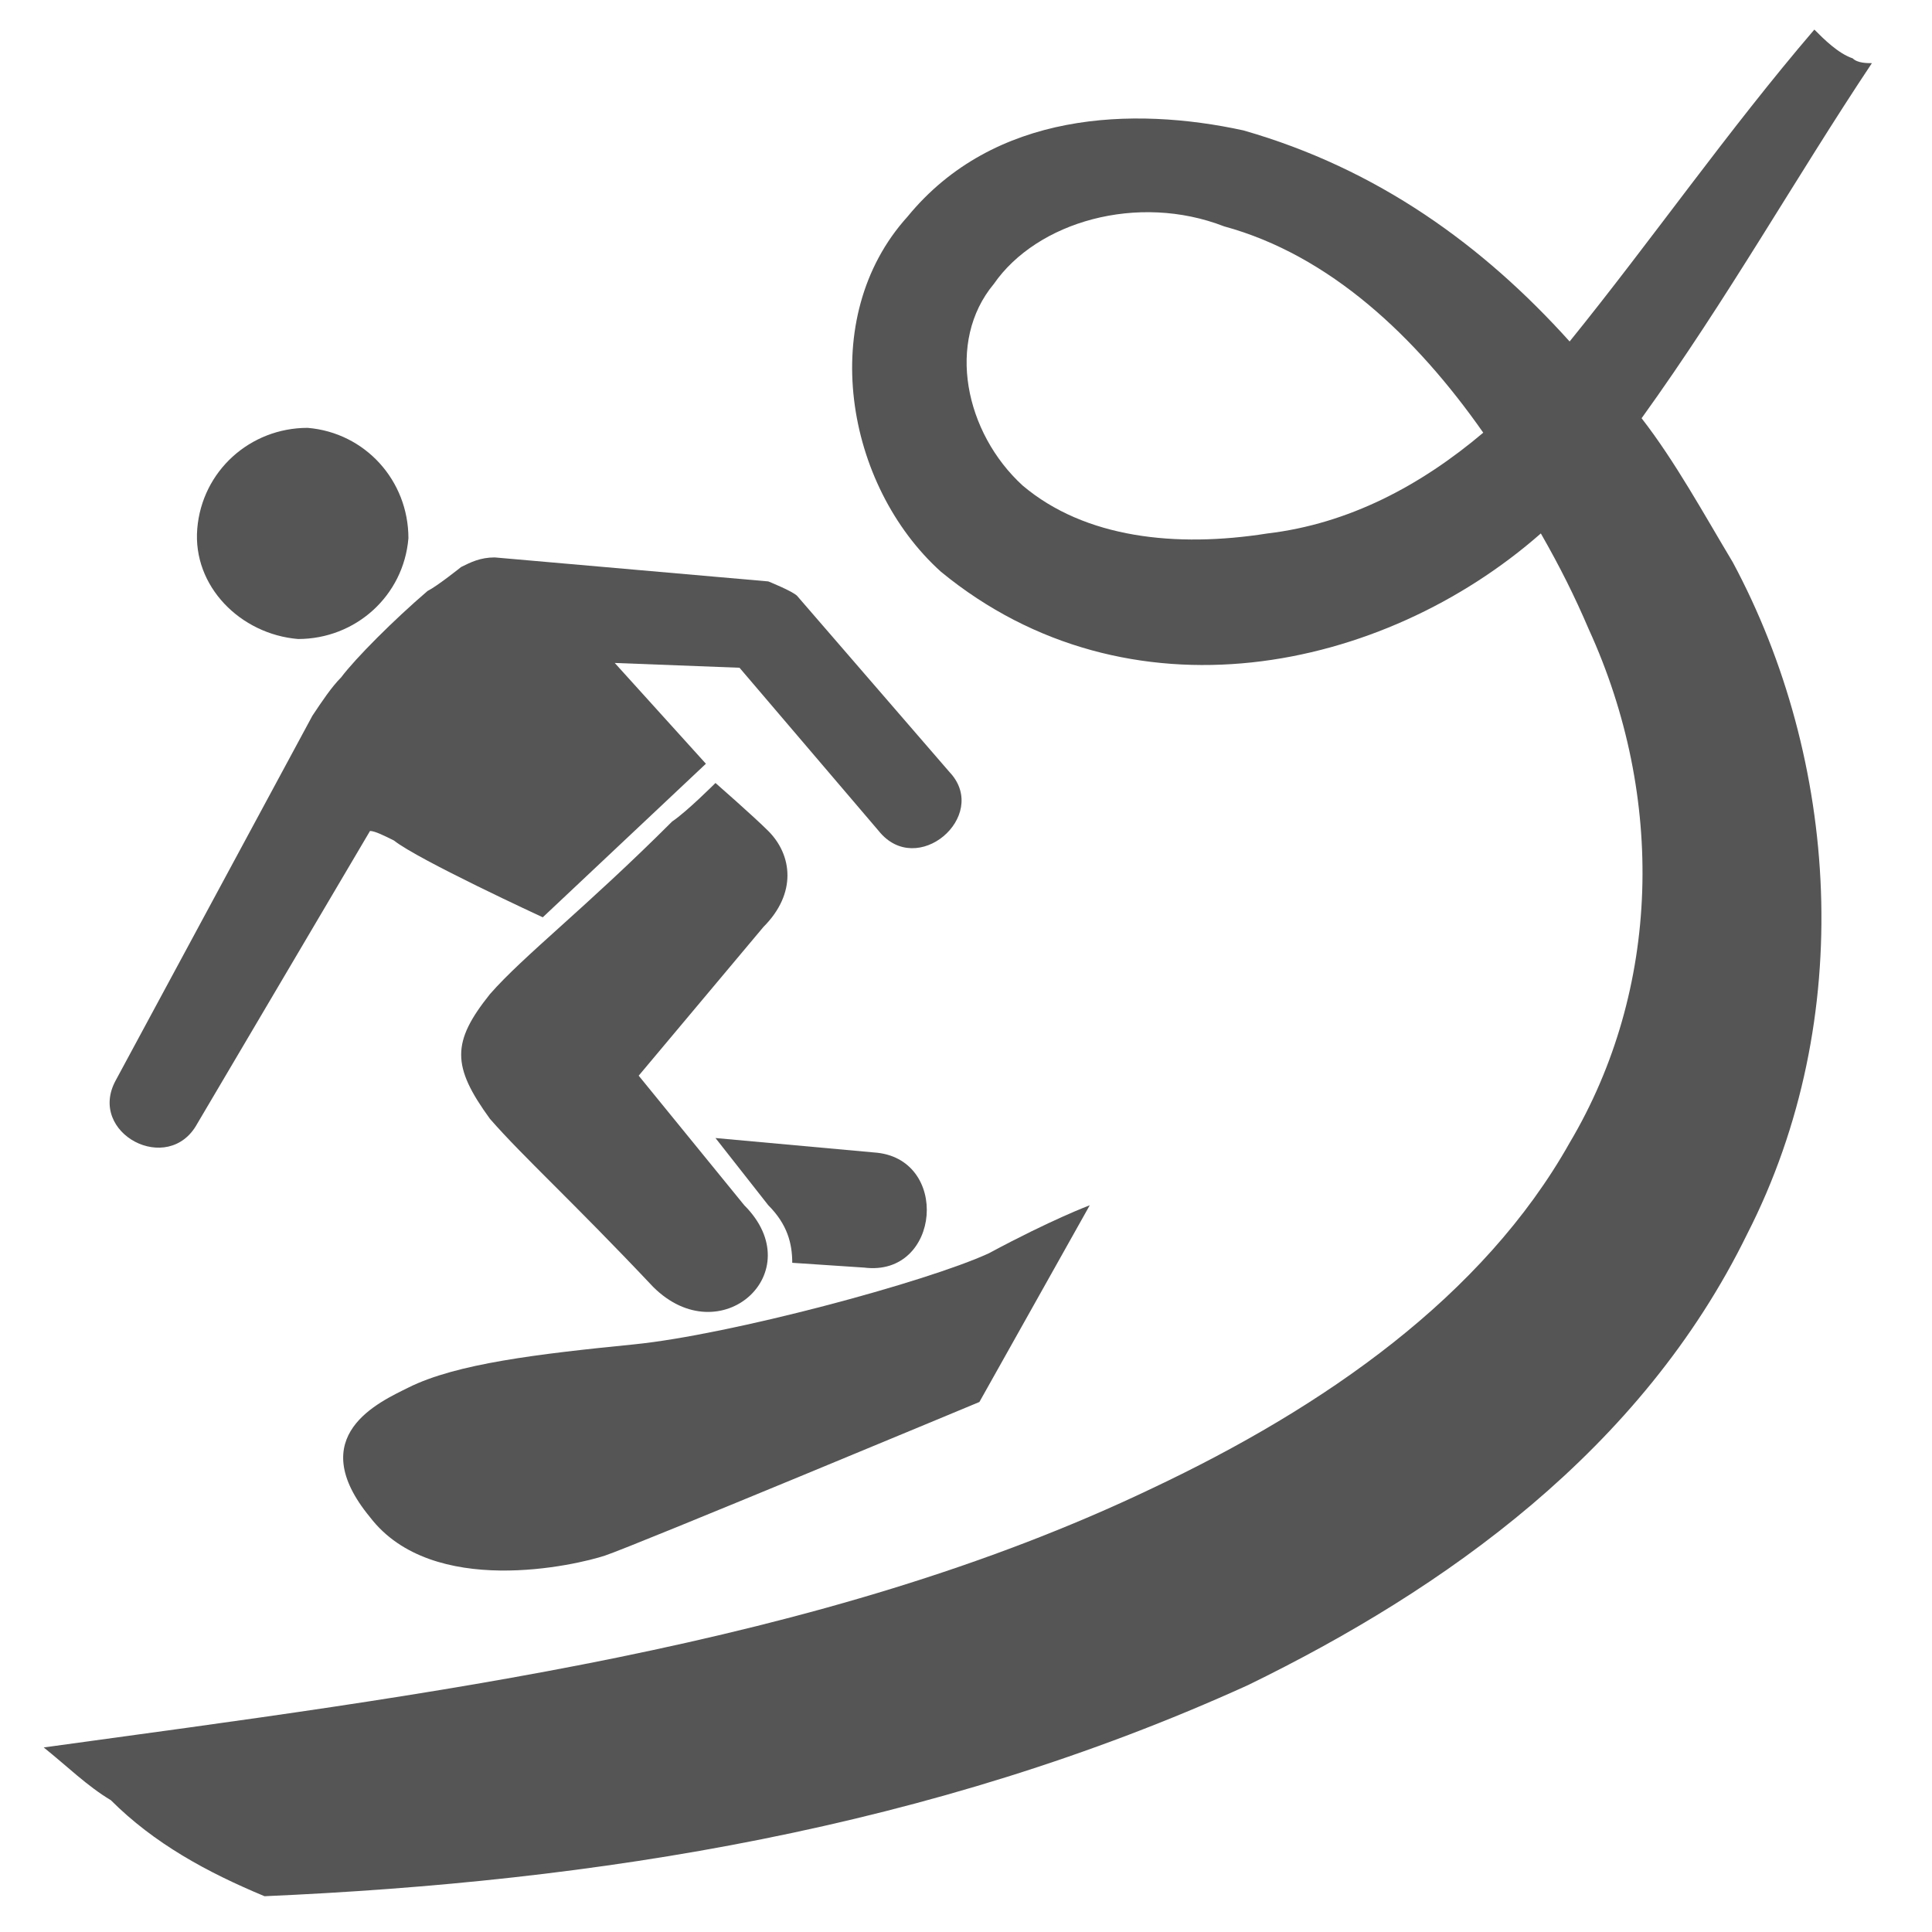
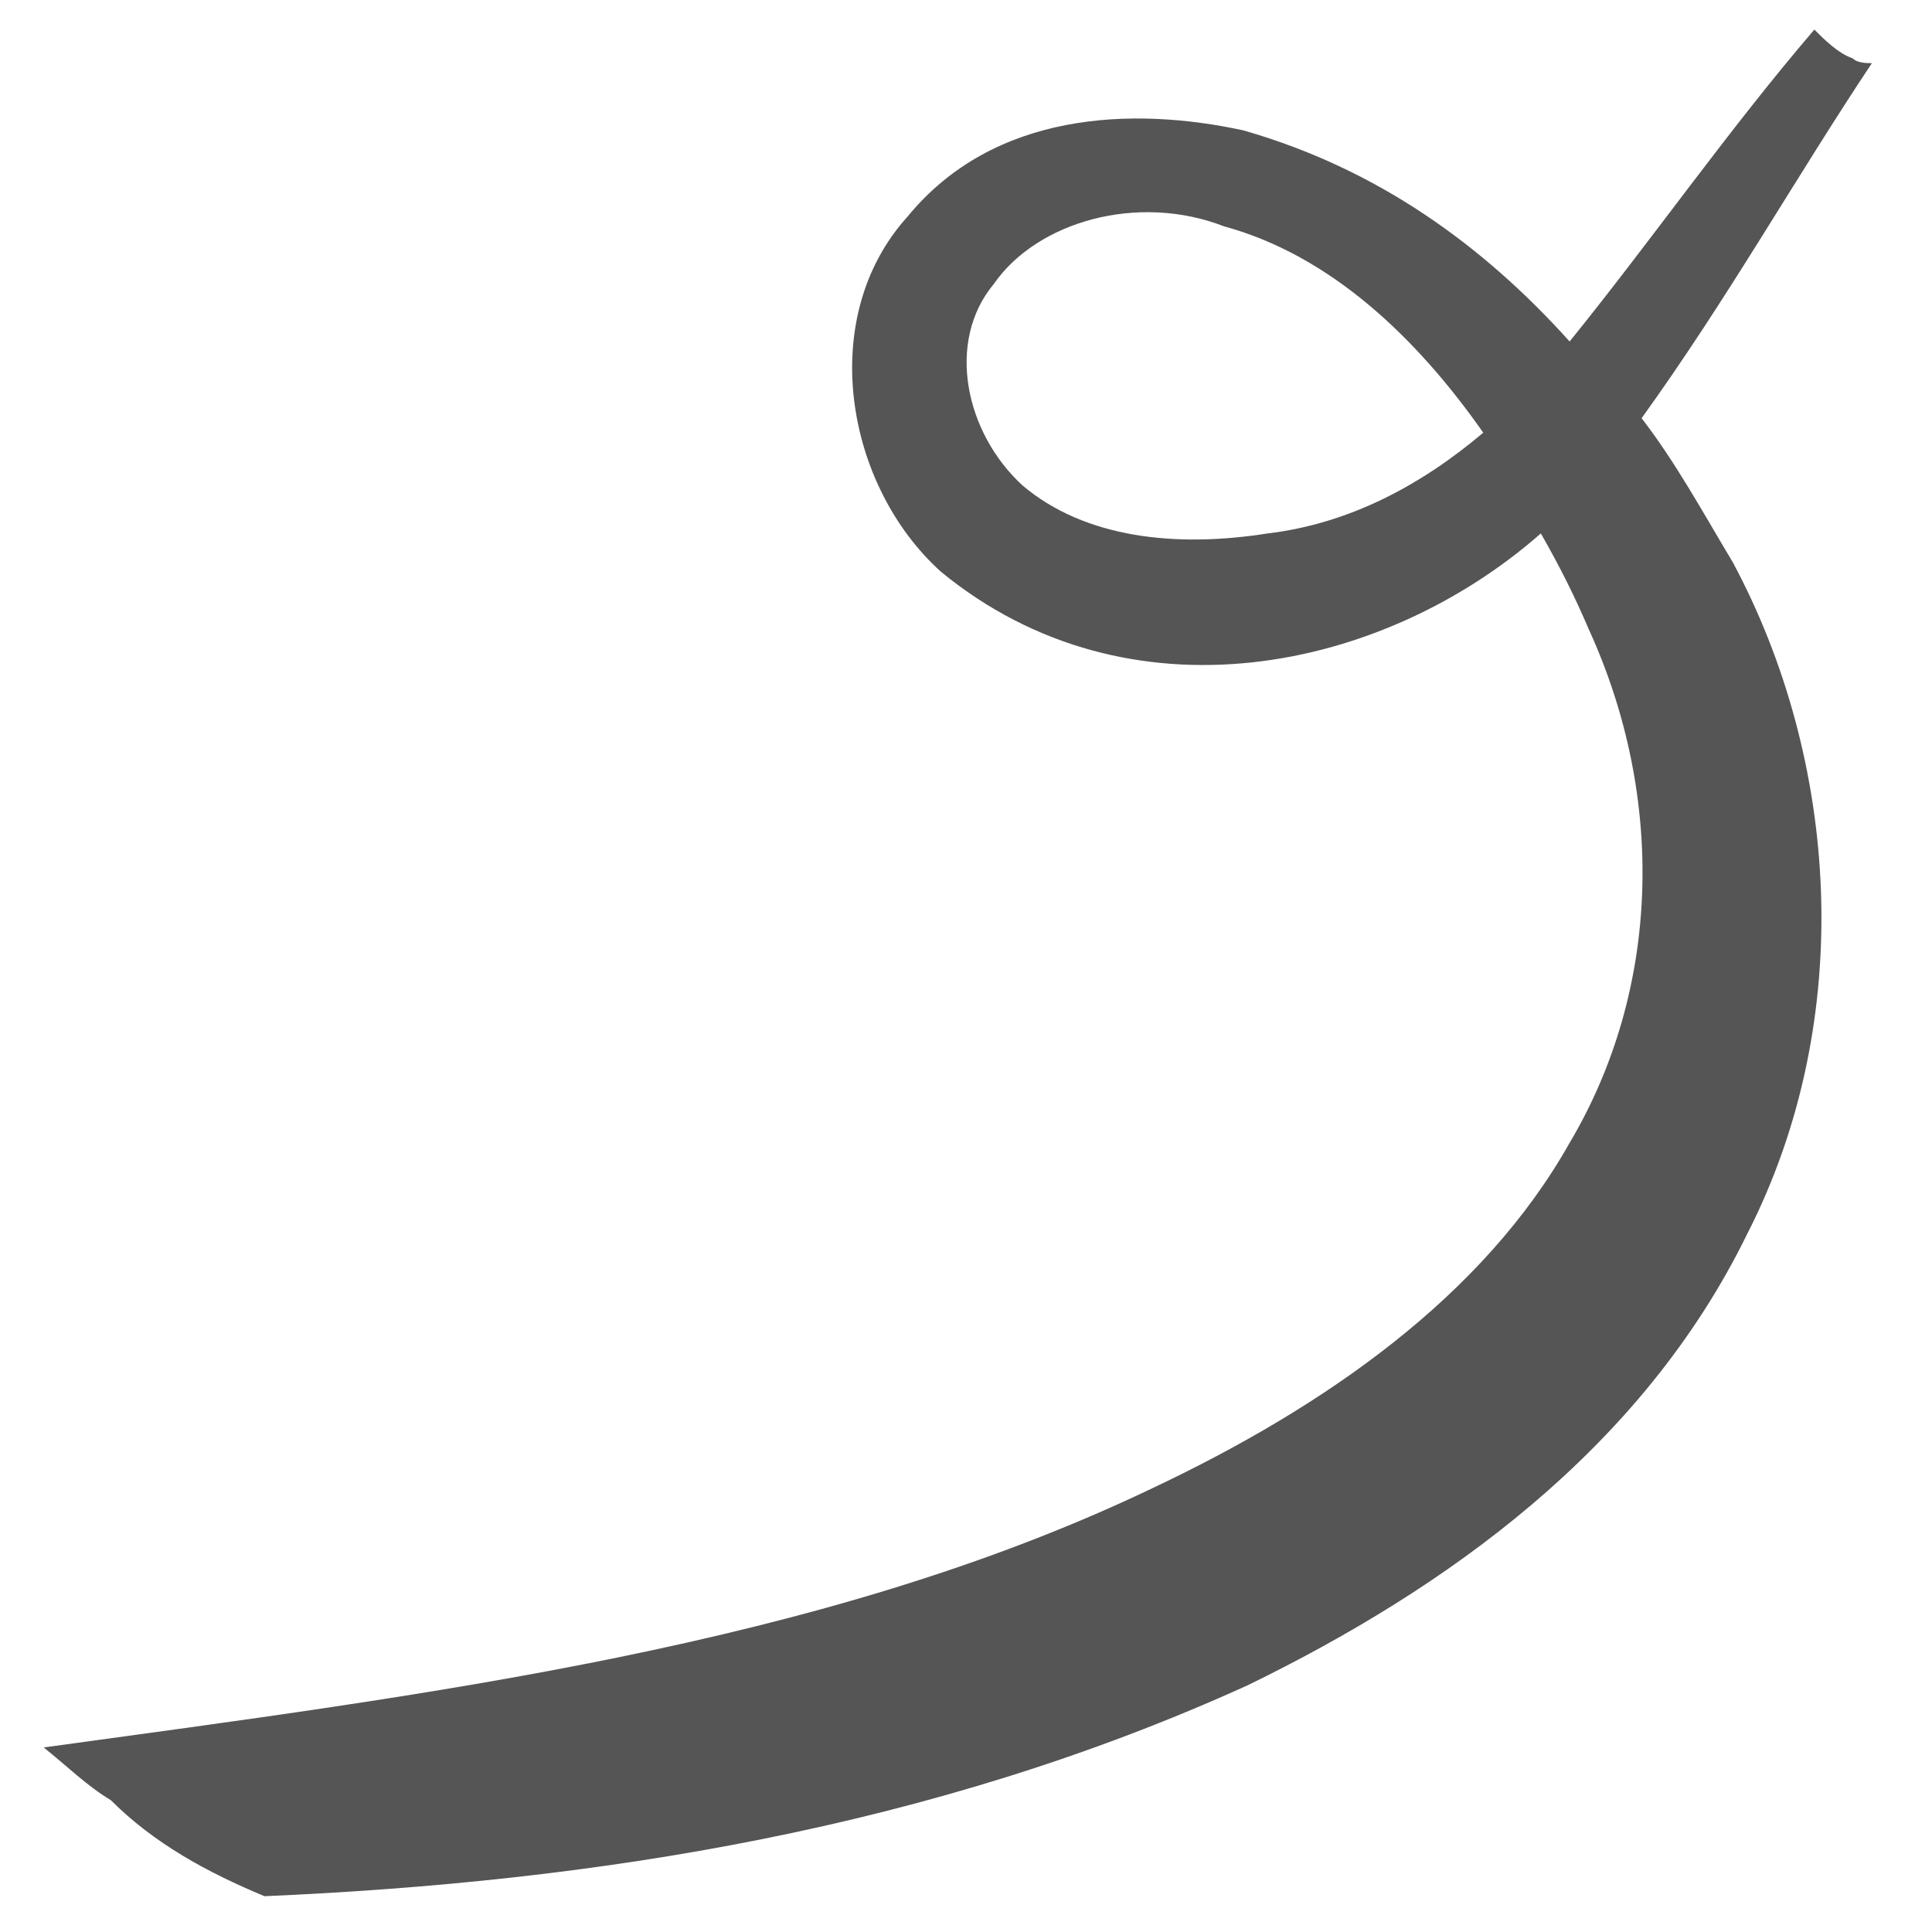
<svg xmlns="http://www.w3.org/2000/svg" xmlns:ns1="http://sodipodi.sourceforge.net/DTD/sodipodi-0.dtd" xmlns:ns2="http://www.inkscape.org/namespaces/inkscape" width="48" height="48" viewBox="0 0 48 48" id="svg69016" version="1.1" ns1:docname="75.svg" ns2:version="1.1.2 (0a00cf5339, 2022-02-04)">
  <ns1:namedview id="namedview14251" pagecolor="#ffffff" bordercolor="#666666" borderopacity="1.0" ns2:showpageshadow="2" ns2:pageopacity="0.0" ns2:pagecheckerboard="0" ns2:deskcolor="#d1d1d1" showgrid="false" ns2:zoom="4.9166667" ns2:cx="37.118644" ns2:cy="41.18644" ns2:window-width="1728" ns2:window-height="997" ns2:window-x="185" ns2:window-y="85" ns2:window-maximized="0" ns2:current-layer="svg69016" ns2:pageshadow="2" />
  <defs id="defs69018" />
-   <path class="st1" d="m 27.075,29.944 -2.742,4.888 c 0,0 -8.584,3.577 -9.299,3.815 -0.715,0.238 -4.292,1.073 -5.842,-0.954 -1.669,-2.027 0.238,-2.861 0.954,-3.219 1.192,-0.596 3.219,-0.835 5.603,-1.073 2.384,-0.238 7.272,-1.55 8.822,-2.265 1.55,-0.835 2.504,-1.192 2.504,-1.192 z" id="path34718" style="clip-rule:evenodd;fill-rule:evenodd;stroke-width:1.192;fill:#555555;fill-opacity:1" />
-   <path d="m 16.703,20.406 c -2.146,2.146 -3.696,3.338 -4.53,4.292 -0.954,1.192 -0.954,1.788 0,3.1 0.835,0.954 2.027,2.027 4.053,4.173 1.669,1.669 3.934,-0.358 2.265,-2.027 l -2.623,-3.219 3.1,-3.696 c 0.835,-0.835 0.715,-1.788 0.119,-2.384 -0.358,-0.358 -1.311,-1.192 -1.311,-1.192 0,0 -0.715,0.715 -1.073,0.954 z" id="path34720" style="stroke-width:1.192;fill:#555555;fill-opacity:1" />
-   <path class="st1" d="m 7.643,10.63 c -1.431,0 -2.623,1.073 -2.742,2.504 -0.119,1.431 1.073,2.623 2.504,2.742 1.431,0 2.623,-1.073 2.742,-2.504 0,-1.431 -1.073,-2.623 -2.504,-2.742 z" id="path34722" style="clip-rule:evenodd;fill-rule:evenodd;stroke-width:1.192;fill:#555555;fill-opacity:1" />
-   <path d="m 21.71,28.632 -3.934,-0.358 1.311,1.669 c 0.477,0.477 0.596,0.954 0.596,1.431 l 1.788,0.119 c 1.907,0.238 2.146,-2.742 0.238,-2.861 z" id="path34724" style="stroke-width:1.192;fill:#555555;fill-opacity:1" />
-   <path d="M 23.618,19.214 19.803,14.803 C 19.684,14.684 19.088,14.445 19.088,14.445 L 12.292,13.849 c -0.358,0 -0.596,0.119 -0.835,0.238 0,0 -0.596,0.477 -0.835,0.596 -0.835,0.715 -1.788,1.669 -2.146,2.146 -0.238,0.238 -0.477,0.596 -0.715,0.954 L 2.874,26.844 C 2.159,28.155 4.185,29.228 4.901,27.917 l 4.292,-7.272 c 0.119,0 0.358,0.119 0.596,0.238 0.596,0.477 3.696,1.907 3.696,1.907 l 4.053,-3.815 -2.265,-2.504 3.1,0.119 3.457,4.053 c 0.954,1.192 2.742,-0.358 1.788,-1.431 z" id="path34726" style="stroke-width:1.192;fill:#555555;fill-opacity:1" />
  <path d="M 6.57,47.111 C 14.796,46.753 23.141,45.442 31.009,41.865 35.897,39.481 40.785,36.024 43.408,30.659 c 2.742,-5.365 2.265,-11.803 -0.358,-16.691 -0.715,-1.192 -1.431,-2.504 -2.265,-3.577 2.146,-2.98 3.815,-5.961 5.722,-8.822 -0.119,0 -0.358,0 -0.477,-0.119 C 45.673,1.331 45.315,0.974 45.077,0.735 42.931,3.239 41.024,5.981 38.997,8.484 36.851,6.1 34.228,4.193 30.89,3.239 28.148,2.643 24.691,2.762 22.545,5.385 c -2.265,2.504 -1.55,6.676 0.835,8.822 4.649,3.815 10.968,2.504 14.902,-0.954 0.477,0.835 0.835,1.55 1.192,2.384 1.907,4.173 1.788,8.941 -0.477,12.756 -2.146,3.815 -6.08,6.557 -10.372,8.584 -8.226,3.934 -18.002,5.126 -27.539,6.438 0.596,0.477 1.073,0.954 1.669,1.311 1.073,1.073 2.384,1.788 3.815,2.384 z M 36.851,10.75 c -1.55,1.311 -3.338,2.265 -5.365,2.504 -2.265,0.358 -4.53,0.119 -6.08,-1.192 -1.431,-1.311 -1.907,-3.577 -0.715,-5.007 1.073,-1.55 3.577,-2.265 5.722,-1.431 2.623,0.715 4.769,2.742 6.438,5.126 z" id="path34730" style="stroke-width:1.192;fill:#555555;fill-opacity:1" />
</svg>